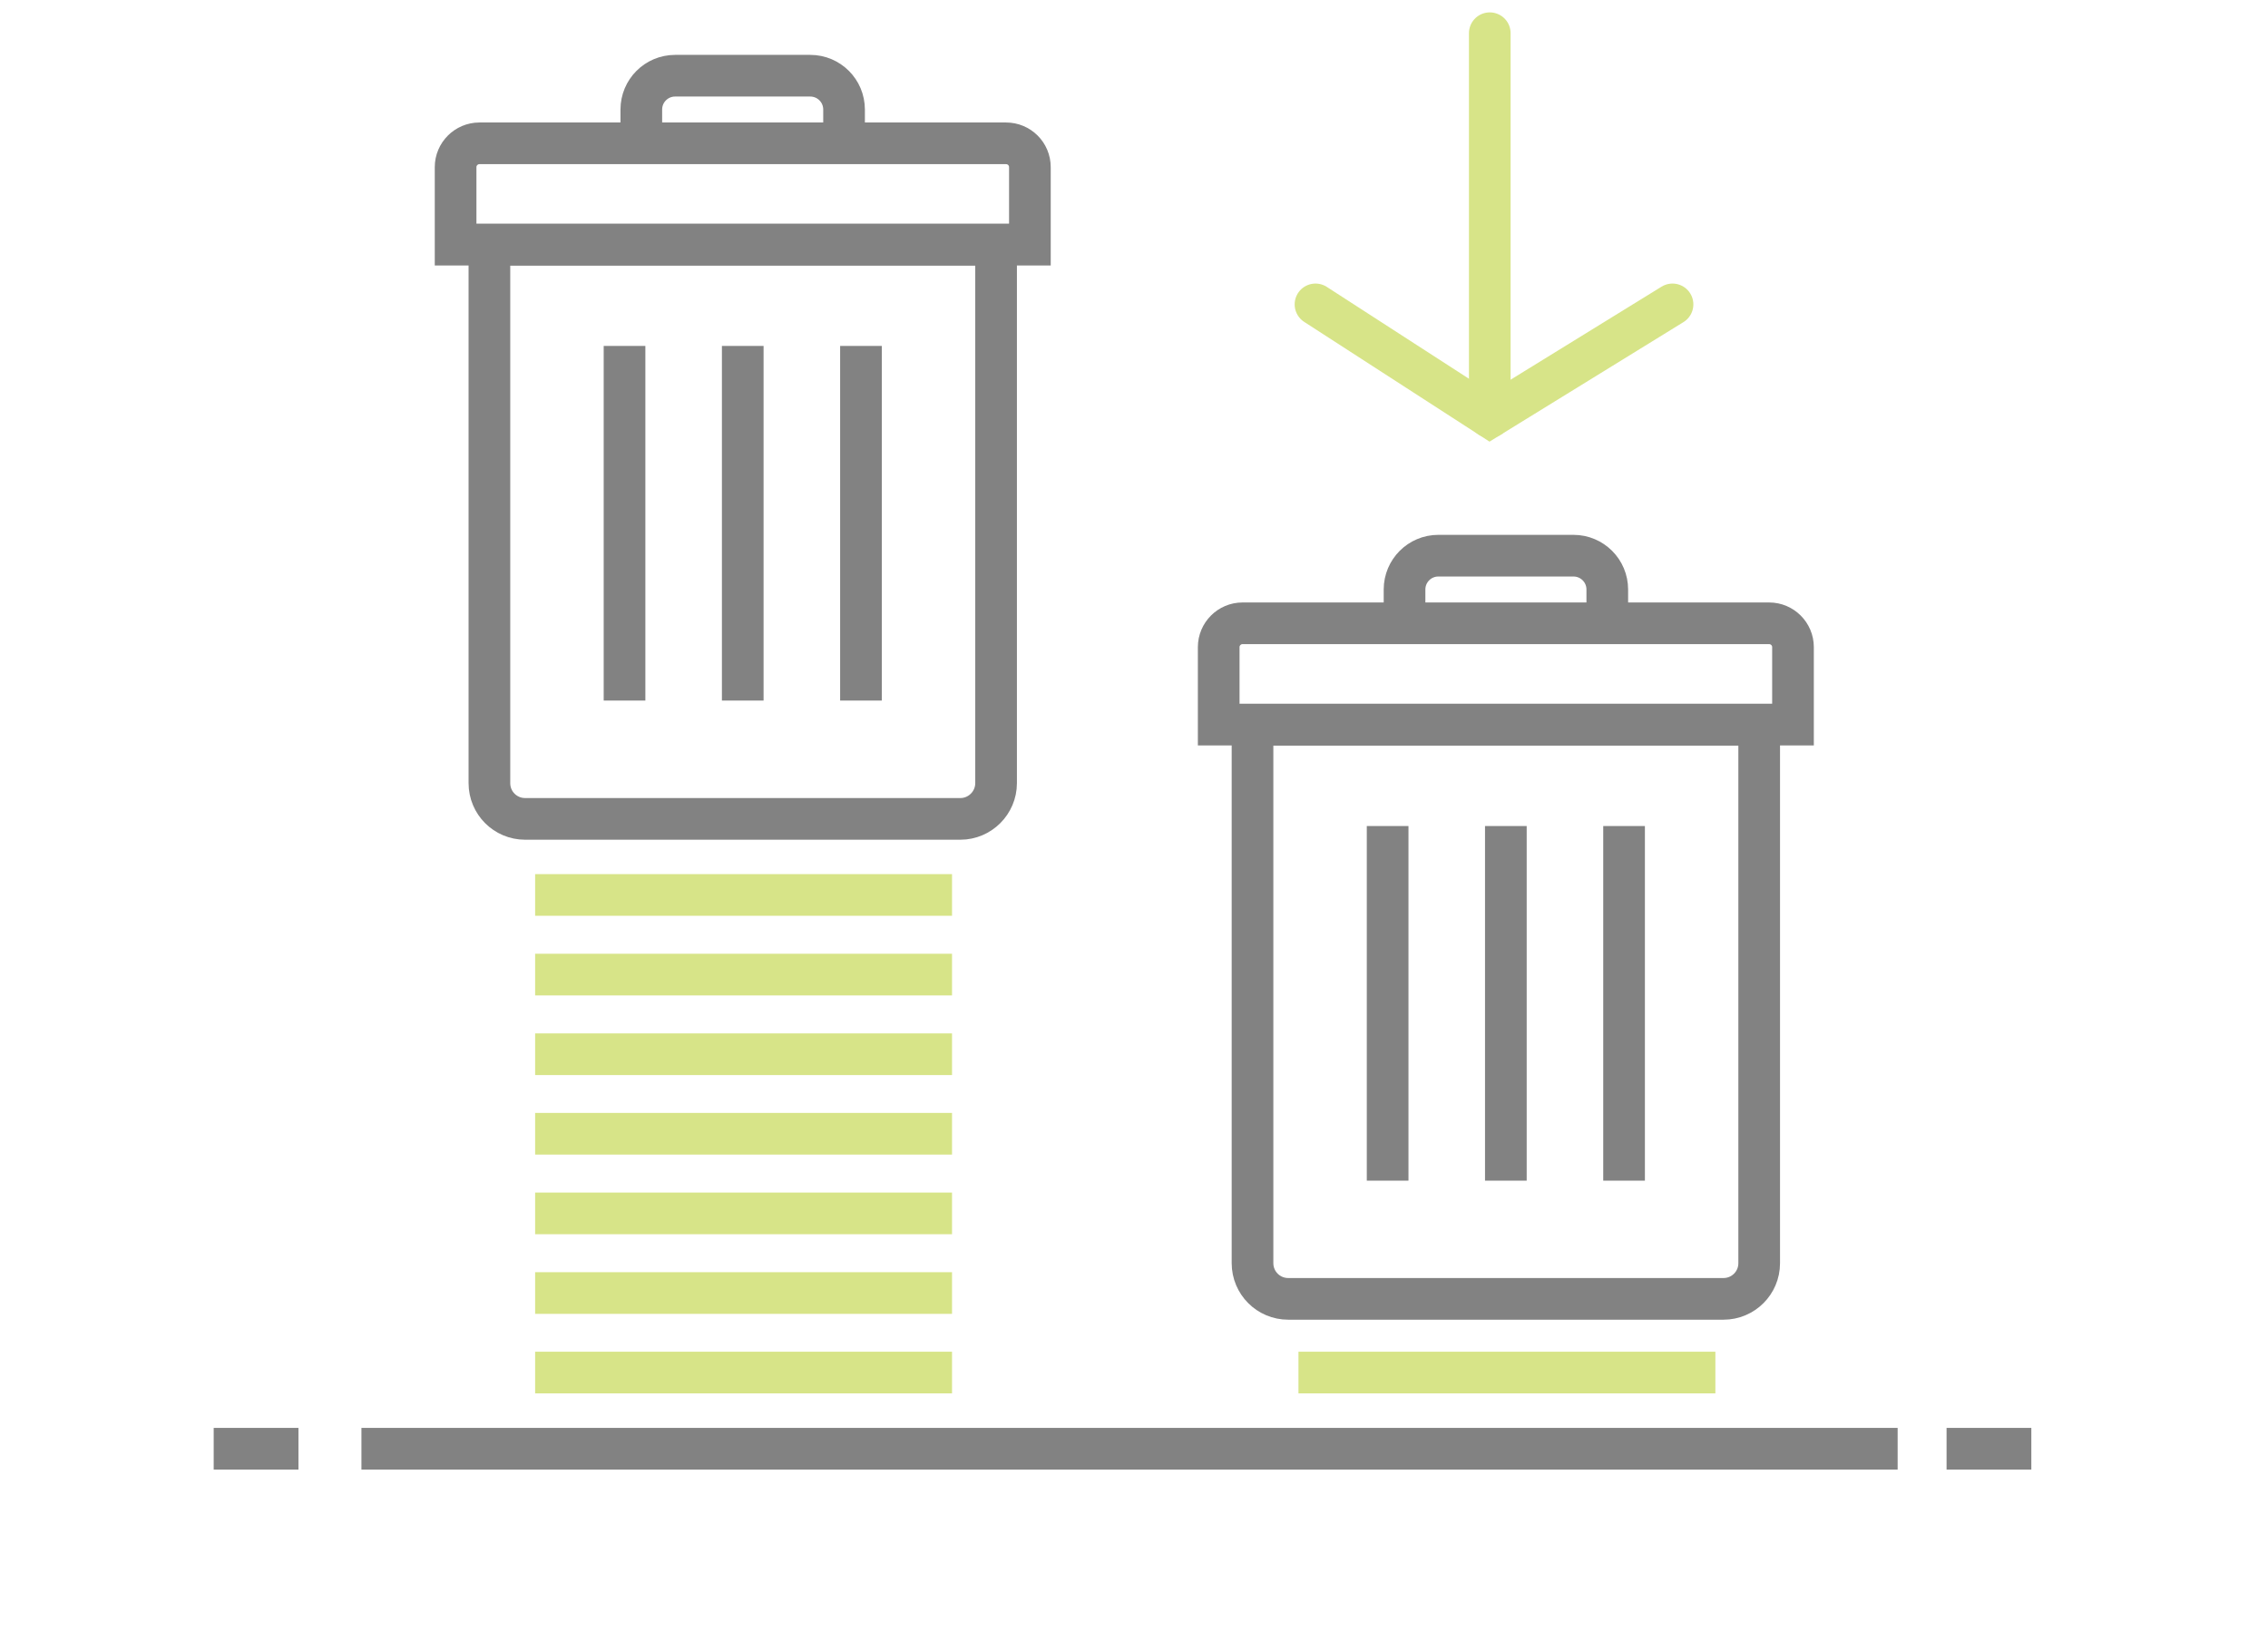
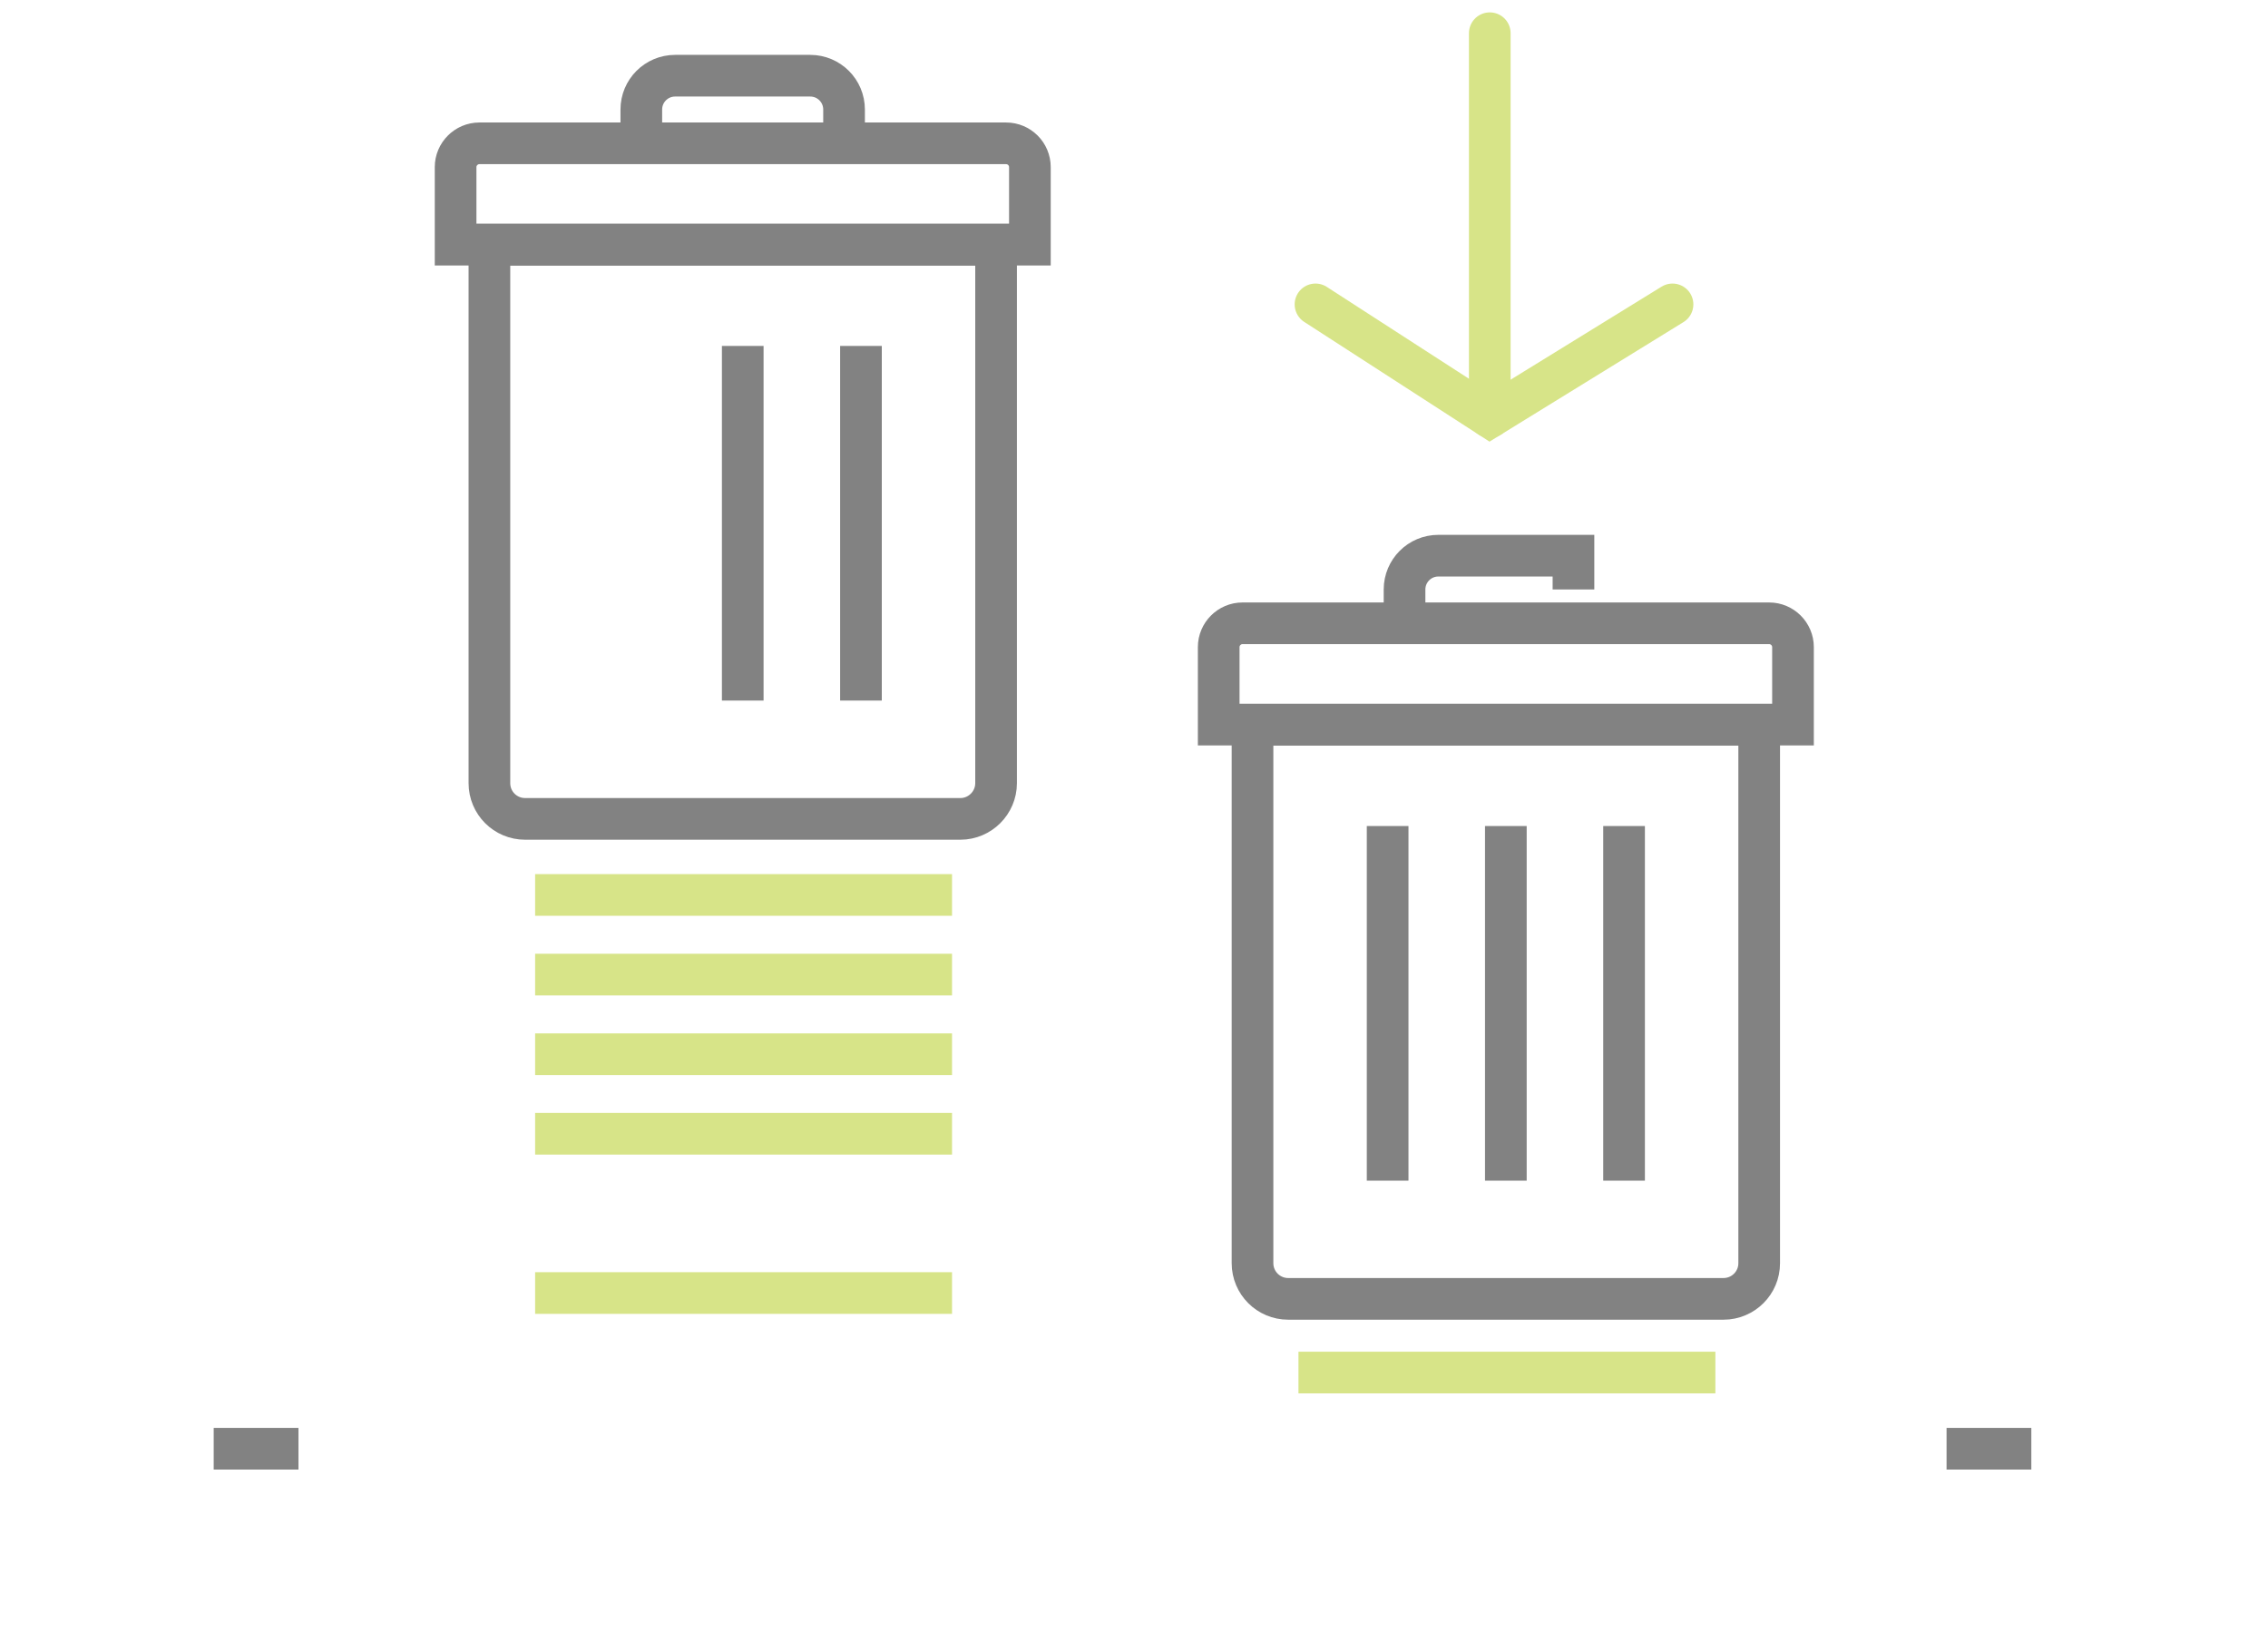
<svg xmlns="http://www.w3.org/2000/svg" version="1.1" id="Layer_1" x="0px" y="0px" viewBox="0 0 190.51 138.68" style="enable-background:new 0 0 190.51 138.68;" xml:space="preserve">
  <style type="text/css">
	.st0{display:none;}
	.st1{fill:none;stroke:#828282;stroke-width:3.5;stroke-miterlimit:10;}
	.st2{fill:none;stroke:#D7E488;stroke-width:3.5;stroke-miterlimit:10;}
	.st3{fill:none;stroke:#D7E488;stroke-width:3.5;stroke-linecap:round;stroke-miterlimit:10;}
</style>
  <rect x="-13.89" y="-29.26" class="st0" width="219.26" height="197.75" />
  <g>
    <path class="st1" d="M80.67,68.79H44.11c-1.66,0-3-1.34-3-3V20.55h42.56v45.24C83.67,67.44,82.32,68.79,80.67,68.79z" />
    <path class="st1" d="M84.51,12.04H40.27c-1.1,0-2,0.9-2,2v6.51h48.24v-6.51C86.51,12.93,85.61,12.04,84.51,12.04z" />
    <path class="st1" d="M53.87,12.04V9.2c0-1.57,1.27-2.84,2.84-2.84h11.35c1.57,0,2.84,1.27,2.84,2.84v2.84" />
-     <line class="st1" x1="52.46" y1="29.06" x2="52.46" y2="58.85" />
    <line class="st1" x1="62.39" y1="29.06" x2="62.39" y2="58.85" />
    <line class="st1" x1="72.32" y1="29.06" x2="72.32" y2="58.85" />
  </g>
  <g>
    <path class="st1" d="M144.77,109.11h-36.56c-1.66,0-3-1.34-3-3V60.88h42.56v45.24C147.77,107.77,146.43,109.11,144.77,109.11z" />
    <path class="st1" d="M148.61,52.36h-44.24c-1.1,0-2,0.9-2,2v6.51h48.24v-6.51C150.61,53.26,149.71,52.36,148.61,52.36z" />
-     <path class="st1" d="M117.98,52.36v-2.84c0-1.57,1.27-2.84,2.84-2.84h11.35c1.57,0,2.84,1.27,2.84,2.84v2.84" />
+     <path class="st1" d="M117.98,52.36v-2.84c0-1.57,1.27-2.84,2.84-2.84h11.35v2.84" />
    <line class="st1" x1="116.56" y1="69.39" x2="116.56" y2="99.18" />
    <line class="st1" x1="126.49" y1="69.39" x2="126.49" y2="99.18" />
    <line class="st1" x1="136.42" y1="69.39" x2="136.42" y2="99.18" />
  </g>
-   <line class="st1" x1="30.36" y1="121.7" x2="159.4" y2="121.7" />
  <line class="st1" x1="17.95" y1="121.7" x2="25.07" y2="121.7" />
  <line class="st1" x1="163.51" y1="121.7" x2="170.63" y2="121.7" />
  <line class="st2" x1="44.95" y1="75.18" x2="79.97" y2="75.18" />
  <line class="st2" x1="44.95" y1="81.87" x2="79.97" y2="81.87" />
  <line class="st2" x1="44.95" y1="88.56" x2="79.97" y2="88.56" />
  <line class="st2" x1="44.95" y1="95.24" x2="79.97" y2="95.24" />
-   <line class="st2" x1="44.95" y1="101.93" x2="79.97" y2="101.93" />
  <line class="st2" x1="44.95" y1="108.62" x2="79.97" y2="108.62" />
-   <line class="st2" x1="44.95" y1="115.3" x2="79.97" y2="115.3" />
  <line class="st2" x1="109.07" y1="115.3" x2="144.09" y2="115.3" />
  <polyline class="st3" points="110.5,25.57 125.14,35.03 140.49,25.57 " />
  <line class="st3" x1="125.14" y1="35.03" x2="125.14" y2="2.79" />
</svg>